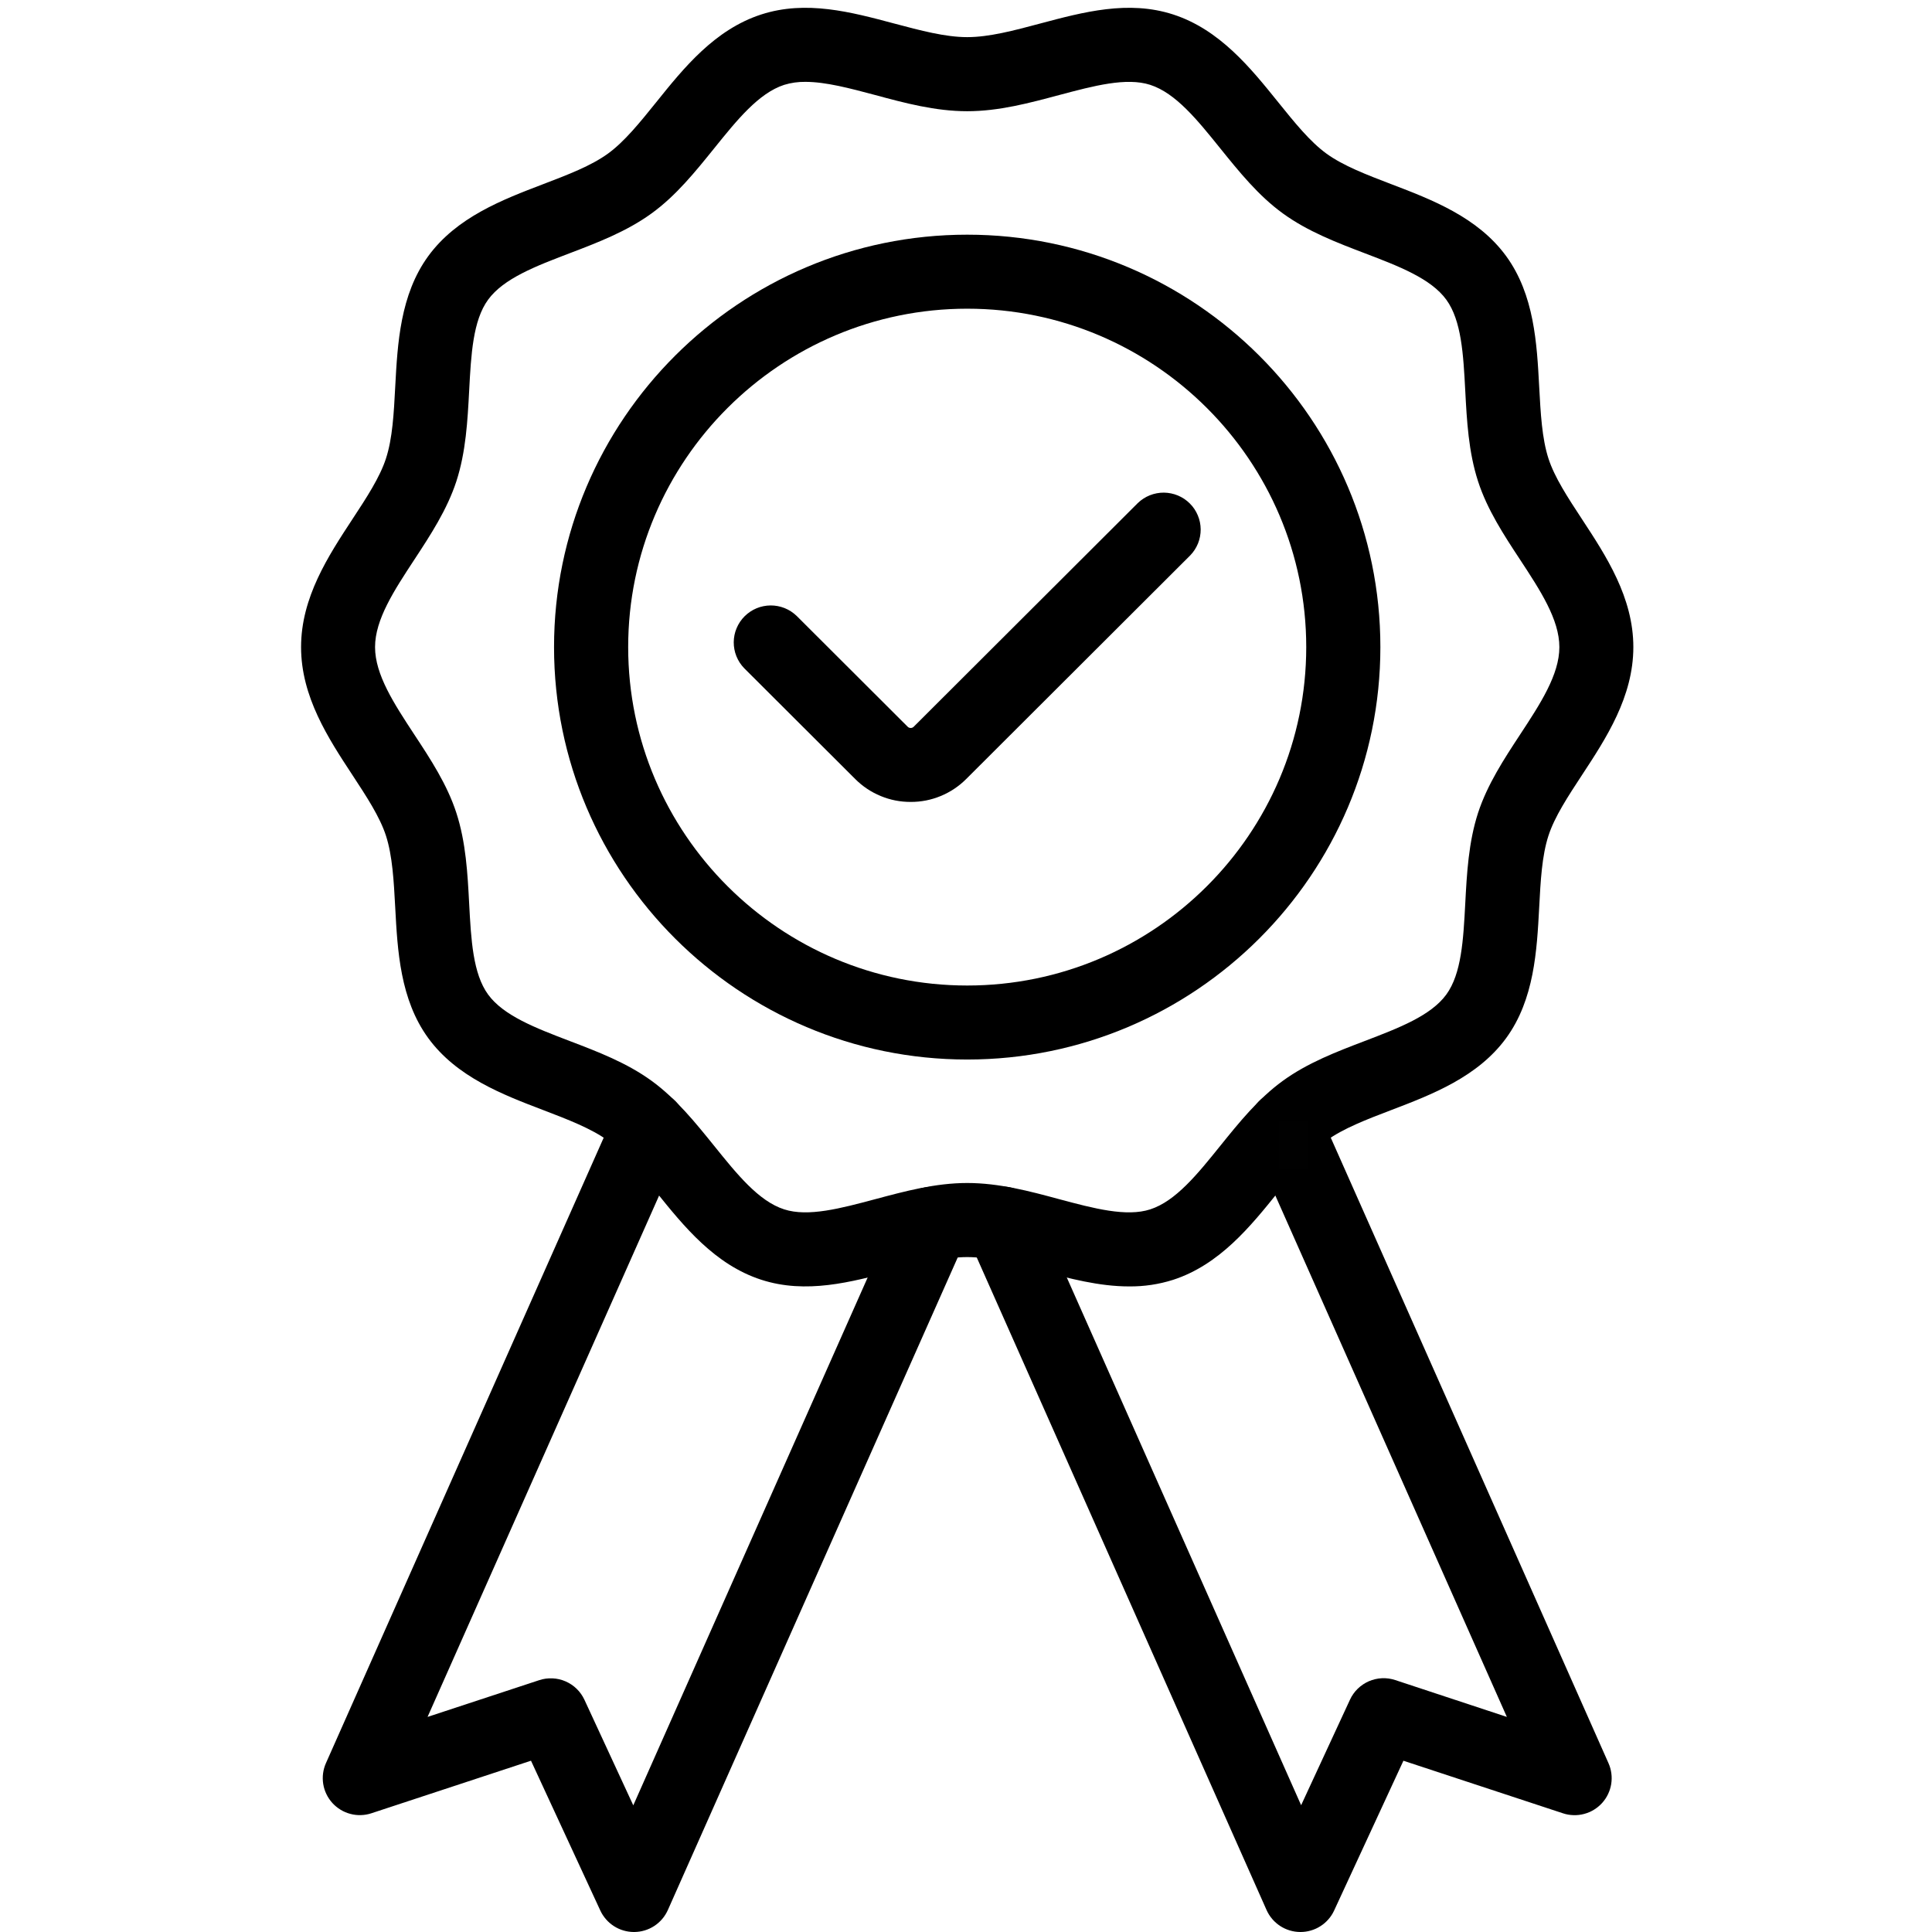
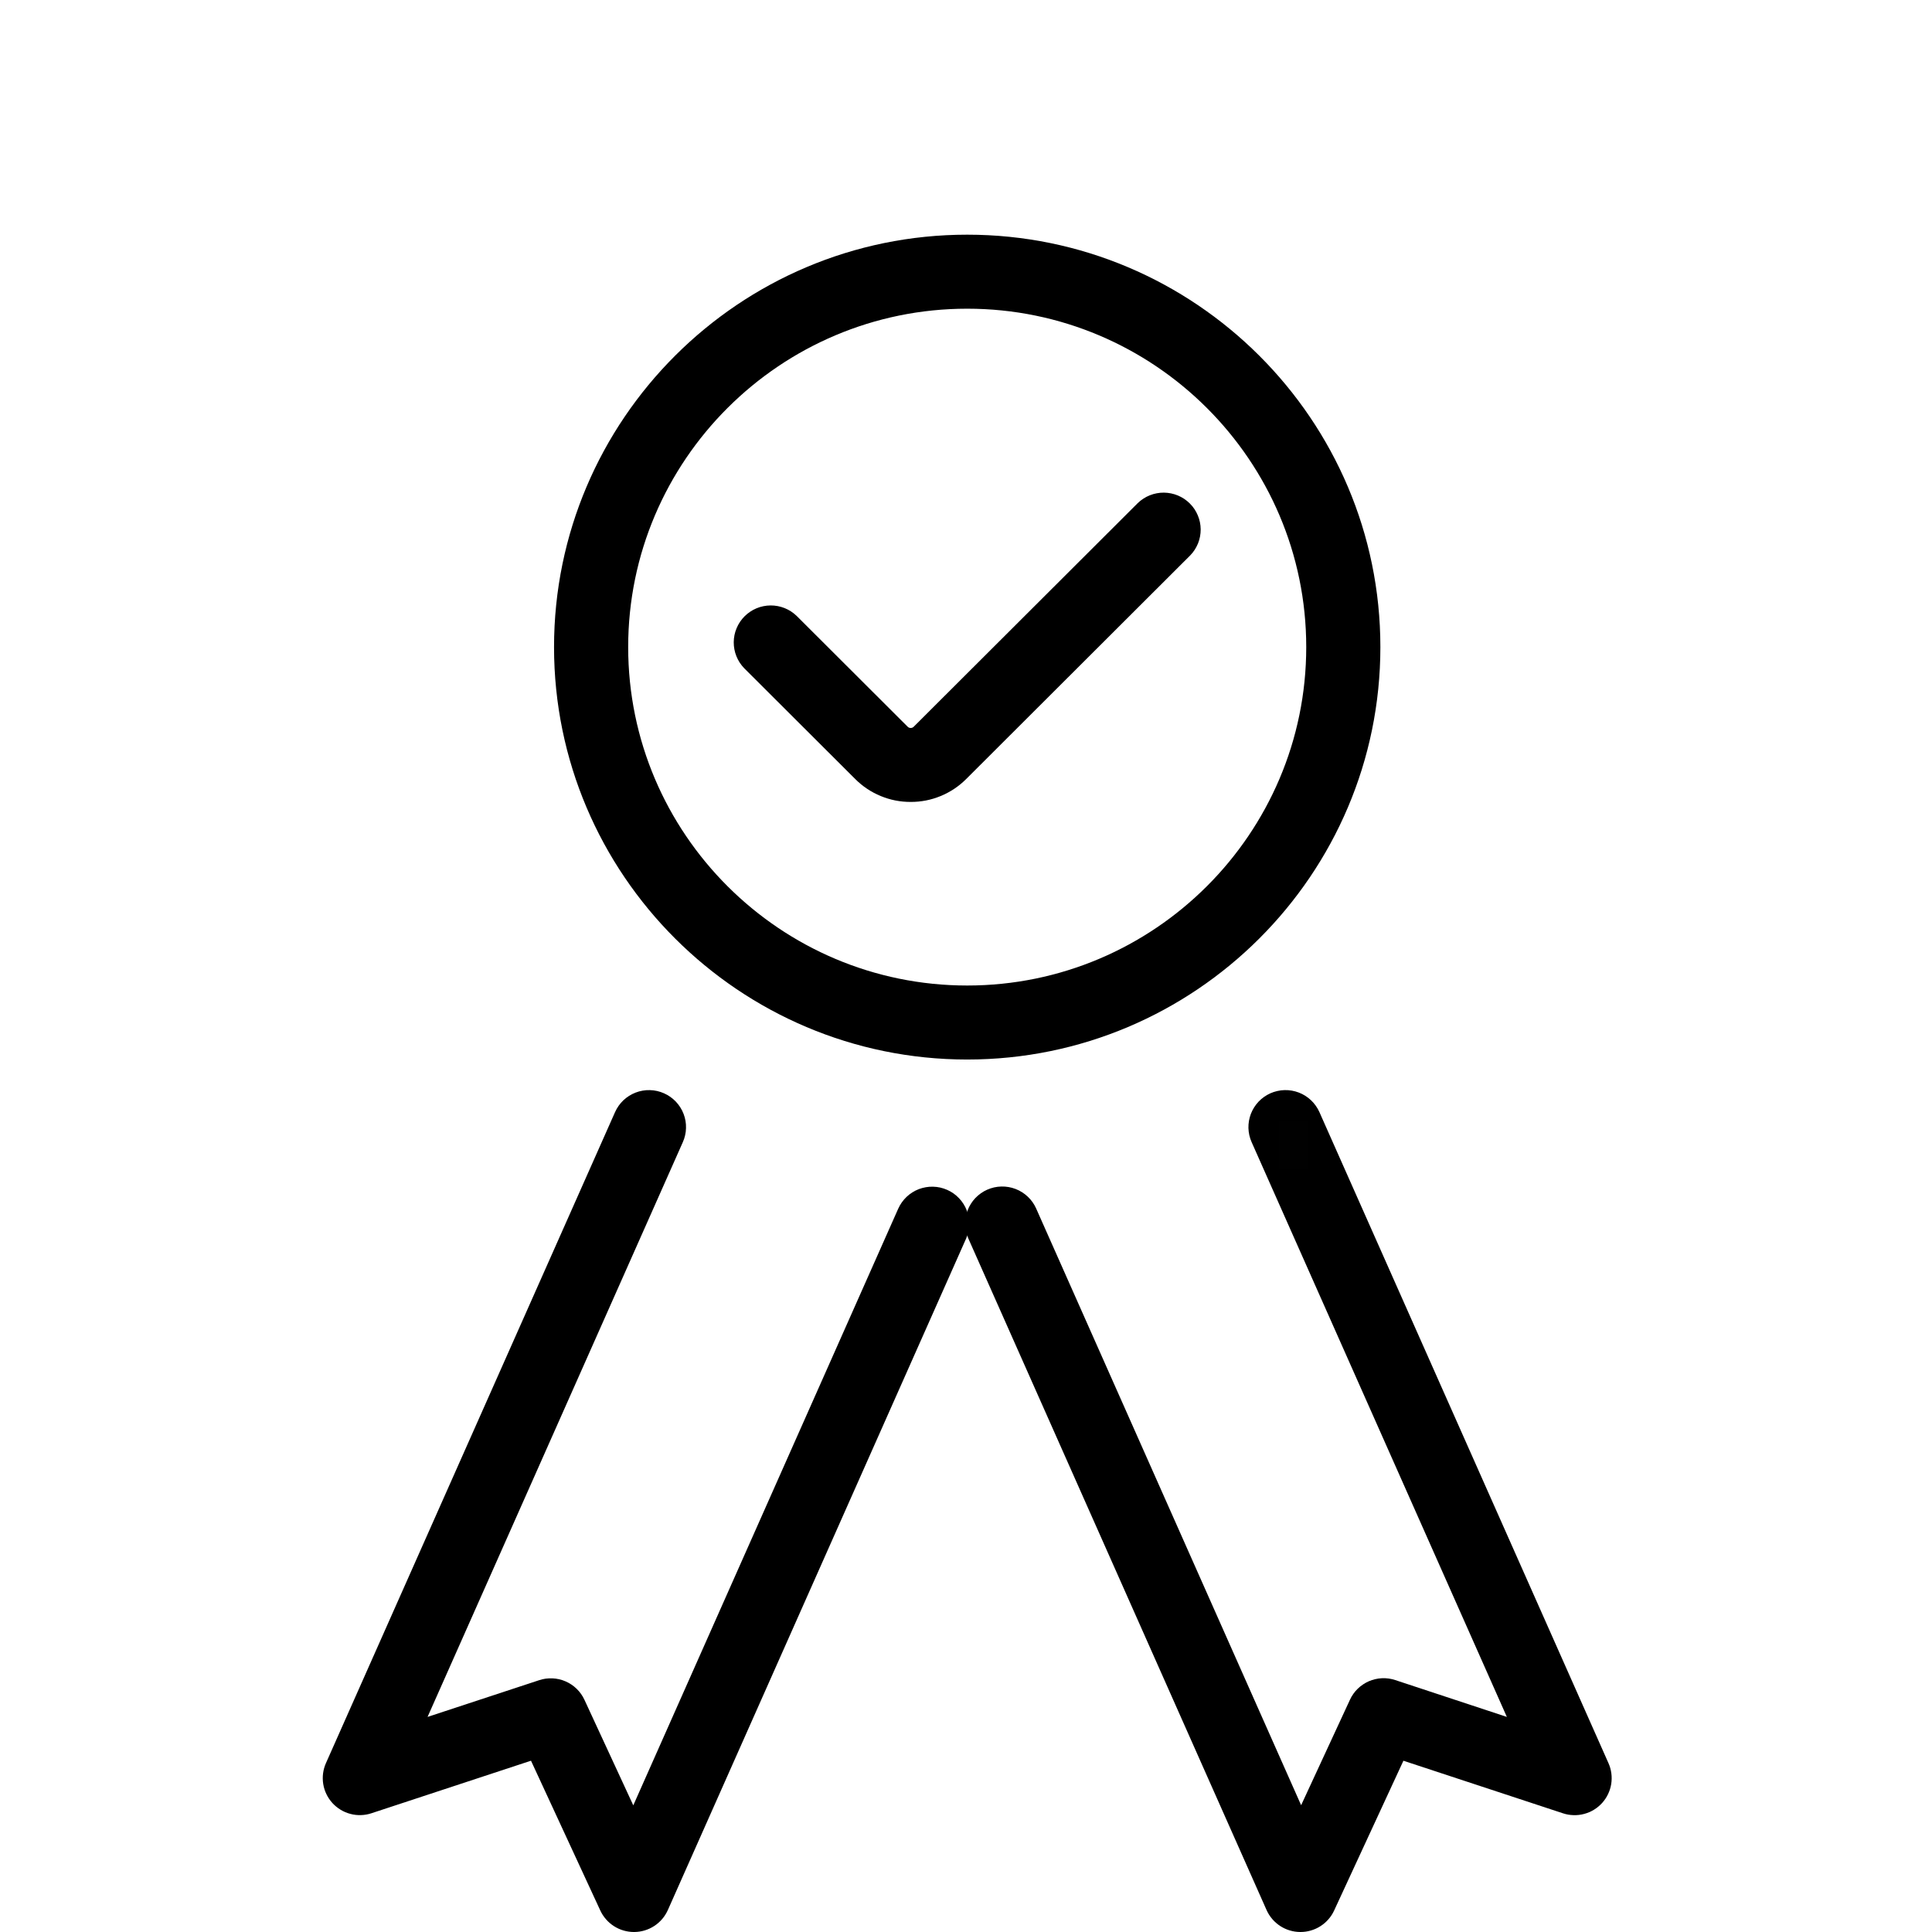
<svg xmlns="http://www.w3.org/2000/svg" width="400" zoomAndPan="magnify" viewBox="0 0 300 300" height="400" preserveAspectRatio="xMidYMid meet" version="1.0">
  <defs>
    <clipPath id="78740bdacb">
      <path d="M 46.688 1 L 253.688 1 L 253.688 200 L 46.688 200 Z M 46.688 1 " clip-rule="nonzero" />
    </clipPath>
    <clipPath id="b2ba5a8e72">
      <path d="M 198.551 174.164 L 203.102 174.164 L 203.102 181.5 L 198.551 181.5 Z M 198.551 174.164 " clip-rule="nonzero" />
    </clipPath>
    <clipPath id="7679478585">
      <path d="M 0.551 0.164 L 5.102 0.164 L 5.102 7.5 L 0.551 7.5 Z M 0.551 0.164 " clip-rule="nonzero" />
    </clipPath>
    <clipPath id="fbe1a00f83">
      <rect x="0" width="6" y="0" height="8" />
    </clipPath>
  </defs>
  <path fill="#000000" d="M 150.188 164.523 C 114.812 164.523 86.031 135.793 86.031 100.48 C 86.031 65.172 114.812 36.441 150.188 36.441 C 185.562 36.441 214.344 65.172 214.344 100.48 C 214.344 135.793 185.562 164.523 150.188 164.523 Z M 150.188 47.934 C 121.16 47.934 97.543 71.508 97.543 100.48 C 97.543 129.457 121.16 153.031 150.188 153.031 C 179.215 153.031 202.832 129.457 202.832 100.48 C 202.832 71.508 179.215 47.934 150.188 47.934 Z M 150.188 47.934 " fill-opacity="1" fill-rule="nonzero" />
  <g clip-path="url(#78740bdacb)">
-     <path fill="#000000" d="M 175.316 199.754 C 170.66 199.754 166.035 198.52 161.508 197.312 C 157.445 196.234 153.594 195.199 150.188 195.199 C 146.781 195.199 142.93 196.227 138.867 197.312 C 132.129 199.109 125.16 200.969 118.211 198.719 C 110.98 196.375 106.168 190.395 101.918 185.121 C 99.375 181.965 96.977 178.984 94.41 177.121 C 91.789 175.215 88.164 173.832 84.336 172.367 C 78.043 169.965 70.91 167.242 66.496 161.191 C 62.129 155.195 61.727 147.613 61.371 140.926 C 61.148 136.801 60.945 132.902 59.93 129.762 C 58.98 126.832 56.914 123.688 54.727 120.352 C 50.988 114.66 46.75 108.203 46.75 100.48 C 46.75 92.762 50.988 86.309 54.727 80.613 C 56.914 77.281 58.98 74.133 59.93 71.203 C 60.953 68.066 61.156 64.168 61.371 60.043 C 61.73 53.352 62.129 45.773 66.496 39.773 C 70.91 33.723 78.043 31 84.336 28.598 C 88.172 27.133 91.793 25.75 94.41 23.848 C 96.977 21.984 99.375 19.004 101.918 15.848 C 106.168 10.559 110.973 4.59 118.211 2.246 C 125.16 -0.004 132.129 1.855 138.867 3.656 C 142.926 4.734 146.781 5.766 150.188 5.766 C 153.594 5.766 157.445 4.742 161.508 3.656 C 168.25 1.859 175.215 -0.004 182.164 2.246 C 189.395 4.59 194.207 10.57 198.457 15.844 C 201 19 203.398 21.984 205.965 23.848 C 208.586 25.75 212.211 27.133 216.039 28.598 C 222.332 31 229.465 33.723 233.879 39.773 C 238.246 45.773 238.648 53.352 239.004 60.043 C 239.227 64.168 239.43 68.066 240.445 71.203 C 241.395 74.133 243.461 77.281 245.648 80.613 C 249.387 86.309 253.625 92.762 253.625 100.48 C 253.625 108.203 249.387 114.66 245.648 120.352 C 243.461 123.688 241.395 126.832 240.445 129.762 C 239.422 132.902 239.219 136.801 239.004 140.926 C 238.645 147.613 238.246 155.195 233.879 161.191 C 229.465 167.242 222.332 169.965 216.039 172.367 C 212.203 173.832 208.582 175.215 205.965 177.121 C 203.398 178.984 201 181.965 198.457 185.121 C 194.207 190.395 189.402 196.375 182.164 198.73 C 179.934 199.438 177.652 199.777 175.316 199.754 Z M 125.059 12.711 C 123.938 12.695 122.84 12.848 121.766 13.176 C 117.809 14.461 114.445 18.629 110.891 23.043 C 107.988 26.637 104.988 30.379 101.176 33.137 C 97.316 35.941 92.801 37.668 88.434 39.332 C 83.168 41.34 78.195 43.242 75.793 46.535 C 73.43 49.77 73.148 55.059 72.852 60.648 C 72.605 65.32 72.348 70.176 70.859 74.754 C 69.422 79.145 66.84 83.09 64.332 86.91 C 61.199 91.684 58.238 96.191 58.238 100.48 C 58.238 104.773 61.199 109.285 64.332 114.059 C 66.848 117.875 69.434 121.824 70.859 126.211 C 72.348 130.789 72.605 135.633 72.852 140.32 C 73.148 145.906 73.43 151.188 75.793 154.43 C 78.195 157.723 83.168 159.625 88.434 161.637 C 92.801 163.301 97.316 165.023 101.176 167.828 C 104.98 170.59 107.98 174.32 110.891 177.922 C 114.445 182.336 117.809 186.52 121.766 187.789 C 125.477 188.992 130.535 187.641 135.891 186.211 C 140.496 184.98 145.246 183.695 150.188 183.695 C 155.129 183.695 159.879 184.965 164.484 186.211 C 169.84 187.645 174.918 188.992 178.609 187.789 C 182.566 186.504 185.93 182.336 189.484 177.922 C 192.387 174.328 195.387 170.59 199.199 167.828 C 203.059 165.023 207.574 163.301 211.941 161.637 C 217.207 159.625 222.18 157.723 224.582 154.43 C 226.945 151.195 227.227 145.906 227.523 140.32 C 227.77 135.648 228.027 130.789 229.516 126.211 C 230.953 121.824 233.535 117.875 236.043 114.059 C 239.176 109.285 242.137 104.773 242.137 100.484 C 242.137 96.191 239.176 91.684 236.043 86.91 C 233.527 83.09 230.941 79.145 229.516 74.754 C 228.027 70.176 227.77 65.332 227.523 60.648 C 227.227 55.059 226.945 49.781 224.582 46.535 C 222.18 43.242 217.207 41.34 211.941 39.332 C 207.574 37.668 203.059 35.941 199.199 33.137 C 195.395 30.379 192.395 26.648 189.484 23.043 C 185.93 18.629 182.57 14.461 178.609 13.176 C 174.898 11.977 169.84 13.328 164.484 14.754 C 159.879 15.984 155.129 17.27 150.188 17.27 C 145.246 17.27 140.496 16 135.891 14.754 C 131.988 13.715 128.242 12.711 125.059 12.711 Z M 125.059 12.711 " fill-opacity="1" fill-rule="nonzero" />
-   </g>
+     </g>
  <path fill="#000000" d="M 141.414 124.523 C 139.797 124.527 138.242 124.223 136.75 123.605 C 135.258 122.988 133.941 122.109 132.801 120.969 L 115.559 103.762 C 115.301 103.492 115.066 103.203 114.863 102.891 C 114.66 102.574 114.488 102.246 114.348 101.898 C 114.207 101.551 114.105 101.195 114.035 100.828 C 113.965 100.461 113.934 100.09 113.934 99.715 C 113.938 99.344 113.977 98.973 114.051 98.605 C 114.125 98.238 114.238 97.883 114.383 97.539 C 114.527 97.195 114.703 96.867 114.91 96.559 C 115.121 96.246 115.355 95.961 115.621 95.695 C 115.887 95.43 116.176 95.195 116.484 94.988 C 116.797 94.777 117.125 94.602 117.469 94.457 C 117.816 94.312 118.172 94.203 118.539 94.129 C 118.906 94.055 119.277 94.016 119.648 94.012 C 120.023 94.012 120.395 94.043 120.762 94.113 C 121.133 94.184 121.488 94.289 121.836 94.426 C 122.184 94.566 122.516 94.738 122.828 94.941 C 123.141 95.145 123.434 95.379 123.703 95.637 L 140.941 112.844 C 141.07 112.973 141.23 113.039 141.414 113.039 C 141.598 113.039 141.754 112.973 141.883 112.844 L 176.672 78.121 C 176.941 77.859 177.234 77.629 177.547 77.426 C 177.859 77.219 178.191 77.051 178.539 76.91 C 178.887 76.77 179.242 76.668 179.613 76.598 C 179.98 76.527 180.352 76.492 180.727 76.496 C 181.098 76.5 181.469 76.539 181.836 76.613 C 182.203 76.688 182.559 76.797 182.906 76.941 C 183.25 77.086 183.578 77.262 183.891 77.469 C 184.199 77.676 184.488 77.914 184.754 78.18 C 185.02 78.441 185.254 78.73 185.465 79.039 C 185.672 79.352 185.848 79.676 185.992 80.023 C 186.137 80.367 186.25 80.723 186.324 81.09 C 186.398 81.453 186.438 81.824 186.441 82.199 C 186.441 82.57 186.41 82.941 186.34 83.309 C 186.27 83.676 186.168 84.035 186.027 84.383 C 185.887 84.727 185.715 85.059 185.512 85.371 C 185.309 85.684 185.074 85.977 184.816 86.242 L 150.027 120.969 C 148.883 122.109 147.566 122.988 146.074 123.605 C 144.582 124.223 143.027 124.527 141.414 124.523 Z M 141.414 124.523 " fill-opacity="1" fill-rule="nonzero" />
  <path fill="#000000" d="M 98.441 300 C 97.895 300 97.355 299.922 96.828 299.77 C 96.301 299.617 95.805 299.391 95.34 299.094 C 94.879 298.801 94.465 298.445 94.105 298.031 C 93.742 297.617 93.445 297.16 93.215 296.664 L 82.453 273.402 L 57.676 281.562 C 57.145 281.738 56.605 281.832 56.047 281.848 C 55.492 281.867 54.945 281.805 54.406 281.66 C 53.867 281.52 53.359 281.305 52.887 281.016 C 52.41 280.727 51.984 280.375 51.609 279.965 C 51.238 279.555 50.93 279.098 50.688 278.598 C 50.445 278.098 50.281 277.57 50.191 277.023 C 50.105 276.477 50.094 275.926 50.164 275.375 C 50.238 274.824 50.383 274.293 50.609 273.785 L 95.504 172.691 C 95.656 172.348 95.844 172.02 96.059 171.711 C 96.277 171.402 96.523 171.117 96.797 170.855 C 97.07 170.598 97.367 170.363 97.688 170.164 C 98.008 169.961 98.344 169.793 98.699 169.656 C 99.051 169.52 99.414 169.418 99.785 169.355 C 100.16 169.289 100.535 169.262 100.914 169.273 C 101.293 169.281 101.664 169.328 102.035 169.41 C 102.402 169.496 102.762 169.613 103.105 169.766 C 103.453 169.918 103.781 170.105 104.09 170.324 C 104.398 170.543 104.684 170.785 104.945 171.062 C 105.203 171.336 105.438 171.633 105.637 171.949 C 105.84 172.27 106.008 172.605 106.145 172.961 C 106.281 173.312 106.379 173.676 106.445 174.047 C 106.508 174.418 106.535 174.793 106.523 175.172 C 106.516 175.551 106.469 175.922 106.383 176.289 C 106.301 176.66 106.18 177.016 106.027 177.359 L 66.391 266.602 L 83.723 260.898 C 84.055 260.785 84.395 260.707 84.742 260.66 C 85.09 260.613 85.438 260.598 85.785 260.613 C 86.137 260.629 86.484 260.676 86.824 260.754 C 87.164 260.832 87.496 260.941 87.816 261.082 C 88.141 261.223 88.445 261.387 88.734 261.582 C 89.027 261.777 89.297 261.996 89.547 262.242 C 89.801 262.488 90.027 262.75 90.227 263.039 C 90.43 263.324 90.605 263.625 90.75 263.941 L 98.336 280.332 L 139.477 187.68 C 139.633 187.336 139.816 187.008 140.035 186.703 C 140.254 186.395 140.5 186.109 140.773 185.848 C 141.047 185.59 141.344 185.359 141.664 185.156 C 141.984 184.953 142.32 184.785 142.672 184.648 C 143.027 184.516 143.387 184.414 143.762 184.352 C 144.133 184.285 144.508 184.258 144.887 184.27 C 145.266 184.277 145.637 184.324 146.008 184.406 C 146.375 184.492 146.734 184.609 147.078 184.762 C 147.426 184.914 147.754 185.102 148.062 185.316 C 148.371 185.535 148.656 185.781 148.914 186.055 C 149.176 186.328 149.406 186.625 149.609 186.945 C 149.812 187.262 149.98 187.598 150.117 187.949 C 150.25 188.305 150.352 188.664 150.418 189.039 C 150.48 189.41 150.508 189.785 150.5 190.16 C 150.488 190.539 150.441 190.91 150.359 191.281 C 150.277 191.648 150.156 192.004 150.004 192.352 L 103.707 296.582 C 103.48 297.086 103.191 297.551 102.832 297.973 C 102.473 298.395 102.062 298.754 101.602 299.059 C 101.137 299.363 100.641 299.594 100.113 299.754 C 99.582 299.914 99.039 299.996 98.484 300 Z M 98.441 300 " fill-opacity="1" fill-rule="nonzero" />
  <path fill="#000000" d="M 201.934 300 L 201.891 300 C 201.336 299.996 200.793 299.914 200.262 299.754 C 199.734 299.594 199.238 299.363 198.773 299.059 C 198.312 298.754 197.902 298.395 197.543 297.973 C 197.184 297.551 196.895 297.086 196.668 296.582 L 150.371 192.332 C 150.215 191.988 150.098 191.629 150.016 191.262 C 149.93 190.895 149.883 190.52 149.871 190.141 C 149.863 189.766 149.891 189.391 149.953 189.016 C 150.02 188.645 150.117 188.281 150.254 187.93 C 150.391 187.574 150.559 187.238 150.762 186.922 C 150.961 186.602 151.195 186.305 151.453 186.031 C 151.715 185.758 152 185.512 152.309 185.293 C 152.617 185.074 152.945 184.887 153.293 184.734 C 153.637 184.582 153.996 184.465 154.363 184.379 C 154.734 184.297 155.109 184.25 155.488 184.242 C 155.863 184.23 156.242 184.262 156.613 184.324 C 156.988 184.391 157.352 184.488 157.703 184.625 C 158.055 184.762 158.395 184.93 158.711 185.133 C 159.031 185.336 159.328 185.566 159.602 185.828 C 159.879 186.086 160.125 186.371 160.34 186.68 C 160.559 186.992 160.746 187.316 160.898 187.664 L 202.039 280.312 L 209.625 263.926 C 209.77 263.605 209.945 263.305 210.148 263.02 C 210.348 262.734 210.574 262.469 210.828 262.223 C 211.078 261.98 211.348 261.762 211.641 261.566 C 211.93 261.371 212.234 261.203 212.559 261.062 C 212.879 260.926 213.211 260.816 213.551 260.738 C 213.891 260.656 214.238 260.609 214.59 260.594 C 214.938 260.578 215.285 260.594 215.633 260.641 C 215.98 260.691 216.32 260.77 216.652 260.879 L 233.984 266.602 L 194.352 177.352 C 194.199 177.004 194.078 176.648 193.996 176.281 C 193.914 175.914 193.867 175.539 193.855 175.164 C 193.848 174.785 193.875 174.41 193.938 174.039 C 194.004 173.668 194.105 173.305 194.238 172.953 C 194.375 172.602 194.543 172.266 194.746 171.945 C 194.949 171.625 195.18 171.332 195.438 171.055 C 195.699 170.781 195.984 170.539 196.293 170.32 C 196.602 170.102 196.93 169.918 197.273 169.762 C 197.621 169.609 197.977 169.492 198.348 169.41 C 198.715 169.324 199.09 169.281 199.465 169.27 C 199.844 169.262 200.219 169.289 200.594 169.352 C 200.965 169.418 201.328 169.516 201.68 169.652 C 202.031 169.785 202.371 169.957 202.688 170.156 C 203.008 170.359 203.305 170.59 203.578 170.848 C 203.852 171.109 204.098 171.395 204.316 171.703 C 204.535 172.012 204.723 172.336 204.875 172.68 L 249.766 273.785 C 249.992 274.293 250.141 274.824 250.211 275.375 C 250.285 275.926 250.273 276.477 250.188 277.027 C 250.098 277.574 249.934 278.102 249.691 278.602 C 249.453 279.102 249.145 279.559 248.77 279.973 C 248.395 280.383 247.969 280.734 247.496 281.023 C 247.02 281.312 246.512 281.527 245.973 281.668 C 245.434 281.812 244.887 281.875 244.328 281.855 C 243.773 281.84 243.23 281.746 242.699 281.57 L 217.922 273.406 L 207.16 296.672 C 206.93 297.168 206.633 297.625 206.27 298.035 C 205.91 298.449 205.496 298.805 205.031 299.098 C 204.57 299.395 204.074 299.617 203.547 299.77 C 203.02 299.926 202.48 300 201.934 300 Z M 201.934 300 " fill-opacity="1" fill-rule="nonzero" />
  <g clip-path="url(#b2ba5a8e72)">
    <g transform="matrix(1, 0, 0, 1, 198, 174)">
      <g clip-path="url(#fbe1a00f83)">
        <g clip-path="url(#7679478585)">
          <path fill="#010101" d="M 0.551 0.164 L 5.102 0.164 L 5.102 7.504 L 0.551 7.504 Z M 0.551 0.164 " fill-opacity="1" fill-rule="nonzero" />
        </g>
      </g>
    </g>
  </g>
</svg>